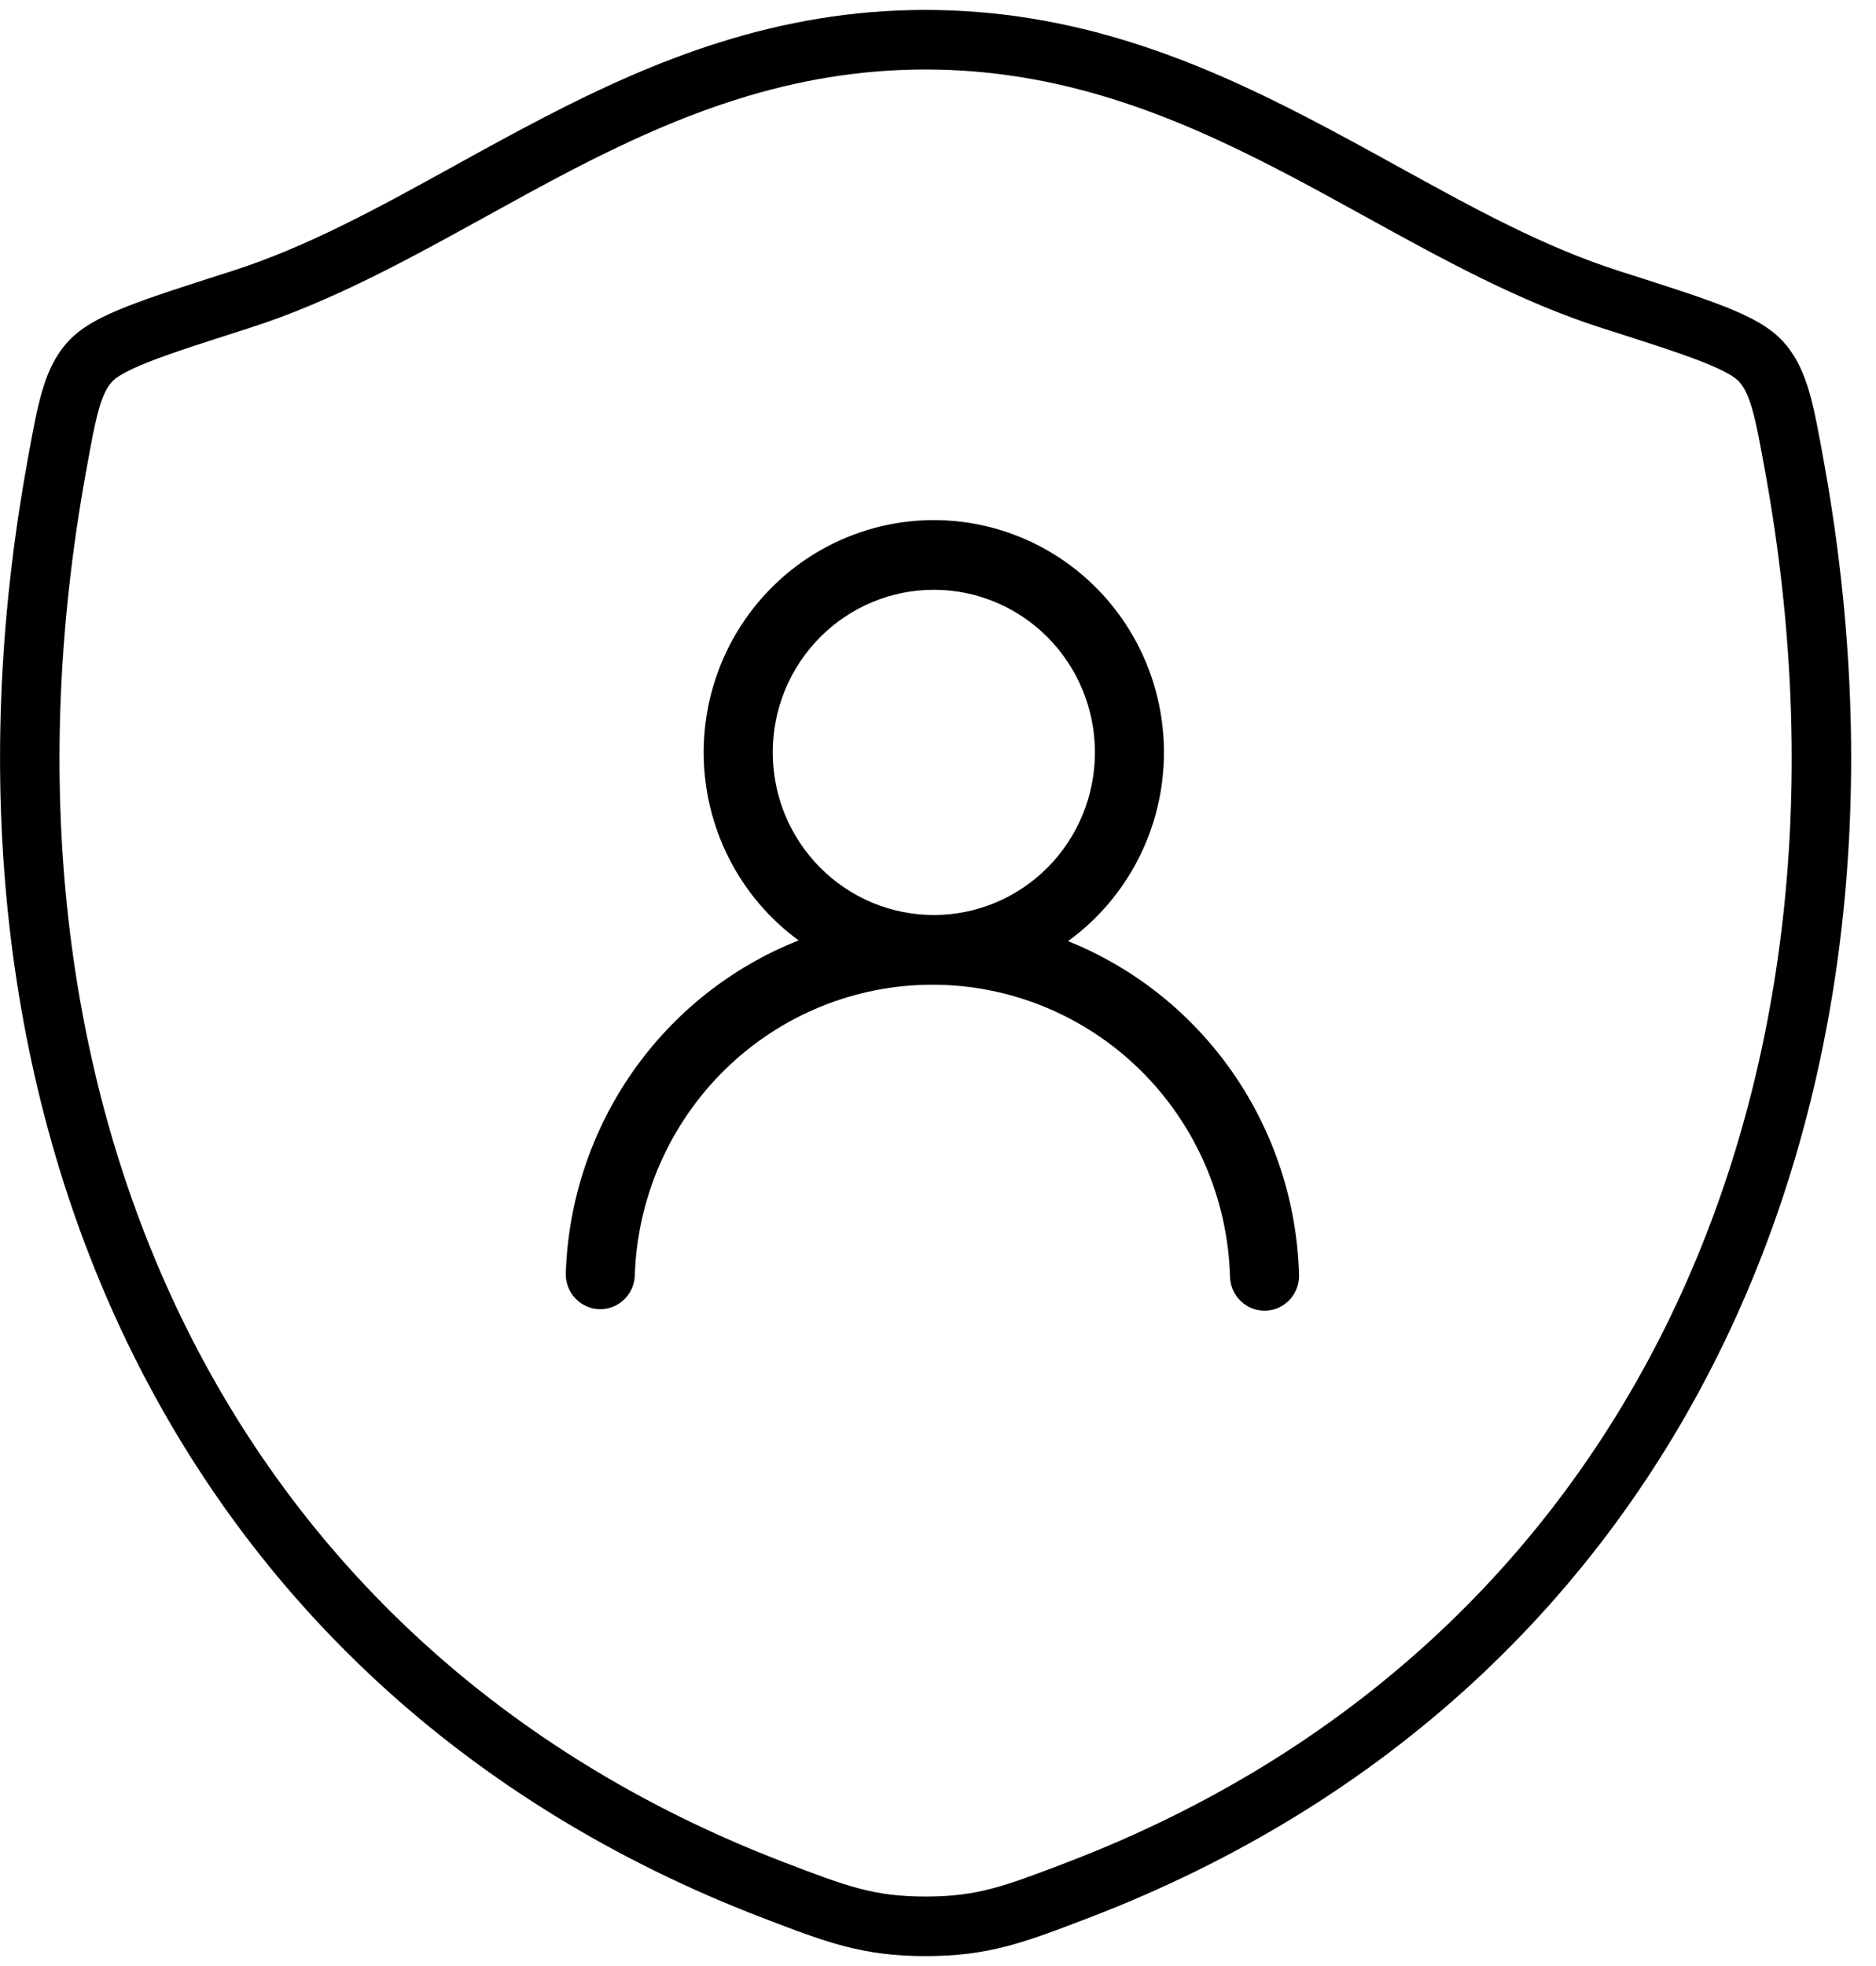
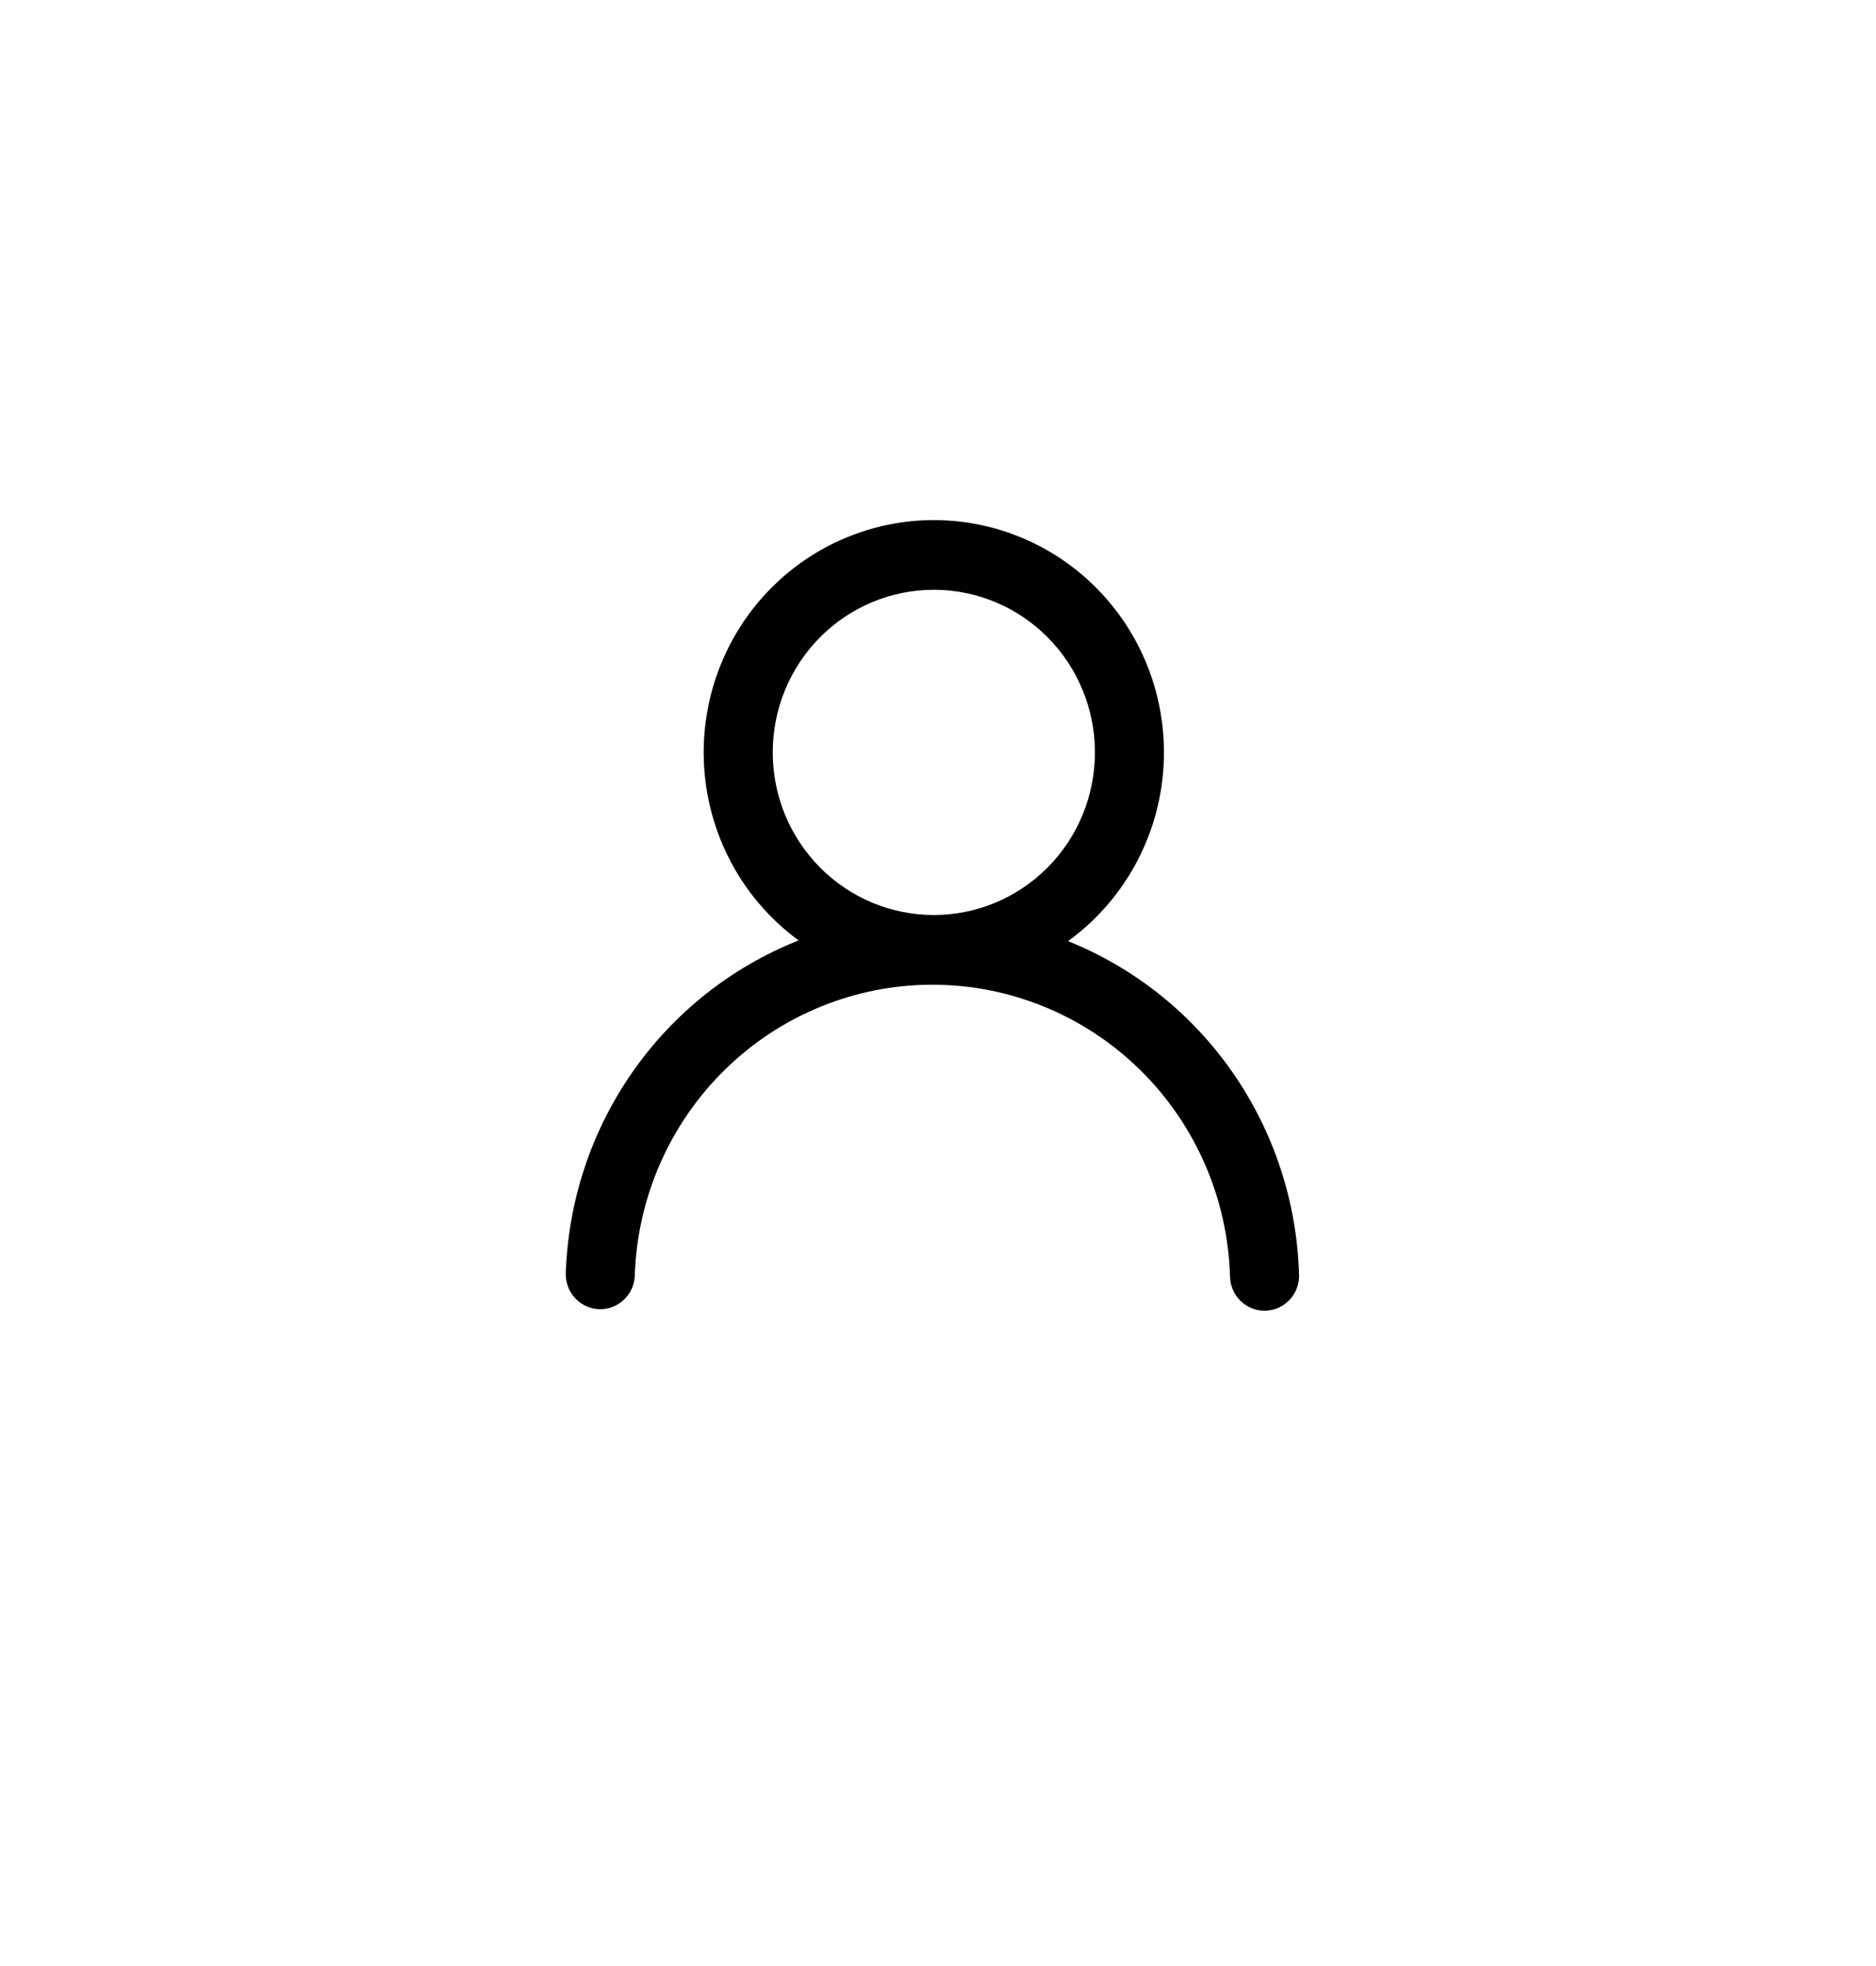
<svg xmlns="http://www.w3.org/2000/svg" width="63" height="66" viewBox="0 0 63 66" fill="none">
  <path d="M23.631 25.258C23.631 23.922 23.971 22.608 24.619 21.443C25.267 20.277 26.201 19.3 27.331 18.603C28.461 17.907 29.75 17.515 31.073 17.465C32.396 17.416 33.71 17.71 34.888 18.32C36.066 18.93 37.069 19.835 37.801 20.949C38.533 22.063 38.969 23.347 39.067 24.68C39.165 26.012 38.923 27.348 38.362 28.559C37.802 29.769 36.943 30.814 35.867 31.594C38.099 32.491 40.023 34.026 41.401 36.012C42.779 37.998 43.552 40.347 43.624 42.771C43.632 42.926 43.608 43.082 43.556 43.228C43.504 43.375 43.422 43.509 43.318 43.624C43.213 43.738 43.087 43.831 42.946 43.895C42.806 43.96 42.654 43.995 42.5 44C42.346 44.004 42.192 43.978 42.048 43.922C41.904 43.865 41.773 43.781 41.661 43.673C41.55 43.565 41.462 43.435 41.401 43.292C41.34 43.149 41.308 42.995 41.306 42.839C41.227 40.218 40.14 37.73 38.274 35.904C36.408 34.078 33.911 33.057 31.312 33.057C28.712 33.057 26.215 34.078 24.35 35.904C22.484 37.73 21.396 40.218 21.317 42.839C21.302 43.145 21.168 43.432 20.945 43.639C20.723 43.847 20.428 43.958 20.125 43.949C19.822 43.94 19.535 43.812 19.325 43.591C19.114 43.371 18.998 43.077 19 42.771C19.073 40.336 19.852 37.977 21.243 35.985C22.633 33.994 24.572 32.459 26.82 31.57C25.832 30.847 25.028 29.898 24.474 28.801C23.92 27.704 23.631 26.49 23.631 25.258ZM31.36 19.799C30.649 19.799 29.946 19.94 29.289 20.215C28.633 20.489 28.037 20.891 27.534 21.398C27.032 21.905 26.633 22.507 26.361 23.169C26.09 23.831 25.95 24.541 25.95 25.258C25.95 25.975 26.09 26.685 26.361 27.347C26.633 28.009 27.032 28.611 27.534 29.118C28.037 29.625 28.633 30.027 29.289 30.302C29.946 30.576 30.649 30.717 31.36 30.717C32.795 30.717 34.171 30.142 35.185 29.118C36.2 28.095 36.77 26.706 36.77 25.258C36.77 23.81 36.2 22.422 35.185 21.398C34.171 20.374 32.795 19.799 31.36 19.799Z" fill="black" />
-   <path fill-rule="evenodd" clip-rule="evenodd" d="M18.282 3.934C21.983 2.016 26.078 0.333 31.077 0.333C36.076 0.333 40.173 2.016 43.877 3.934C44.938 4.483 45.954 5.043 46.945 5.589C49.477 6.985 51.848 8.292 54.396 9.105V9.105L54.443 9.12C55.892 9.582 57.027 9.943 57.872 10.274C58.698 10.598 59.418 10.952 59.889 11.475C60.331 11.966 60.581 12.537 60.767 13.187C60.945 13.81 61.085 14.587 61.254 15.526L61.261 15.564V15.564C65.094 36.811 56.727 56.663 36.549 64.388V64.388L36.495 64.408C34.417 65.204 33.209 65.667 31.086 65.667C28.957 65.667 27.752 65.204 25.662 64.403L25.63 64.391V64.391C5.45 56.663 -2.928 36.812 0.906 15.565V15.565L0.918 15.493C1.085 14.57 1.223 13.804 1.398 13.189C1.582 12.54 1.832 11.967 2.275 11.478C2.746 10.954 3.467 10.6 4.293 10.277C5.13 9.949 6.251 9.591 7.679 9.134L7.77 9.105C10.316 8.292 12.686 6.985 15.216 5.59C16.206 5.043 17.222 4.483 18.282 3.934ZM8.378 11.01L8.358 11.017C6.87 11.493 5.799 11.835 5.022 12.139C4.212 12.457 3.89 12.672 3.76 12.817L3.759 12.819C3.6 12.994 3.462 13.242 3.321 13.736C3.175 14.249 3.053 14.924 2.874 15.919C-0.83 36.447 7.26 55.215 26.346 62.523C28.448 63.329 29.35 63.667 31.086 63.667C32.822 63.667 33.726 63.327 35.834 62.52C54.915 55.216 62.996 36.447 59.293 15.919C59.113 14.925 58.99 14.25 58.844 13.737C58.703 13.243 58.563 12.992 58.403 12.814C58.273 12.669 57.951 12.453 57.143 12.137C56.363 11.832 55.287 11.488 53.788 11.01C51.041 10.134 48.409 8.683 45.814 7.252C44.858 6.726 43.907 6.201 42.957 5.71C39.361 3.848 35.603 2.333 31.077 2.333C26.551 2.333 22.795 3.848 19.202 5.709C18.253 6.201 17.303 6.725 16.348 7.252C13.755 8.683 11.125 10.134 8.378 11.01Z" fill="black" />
</svg>